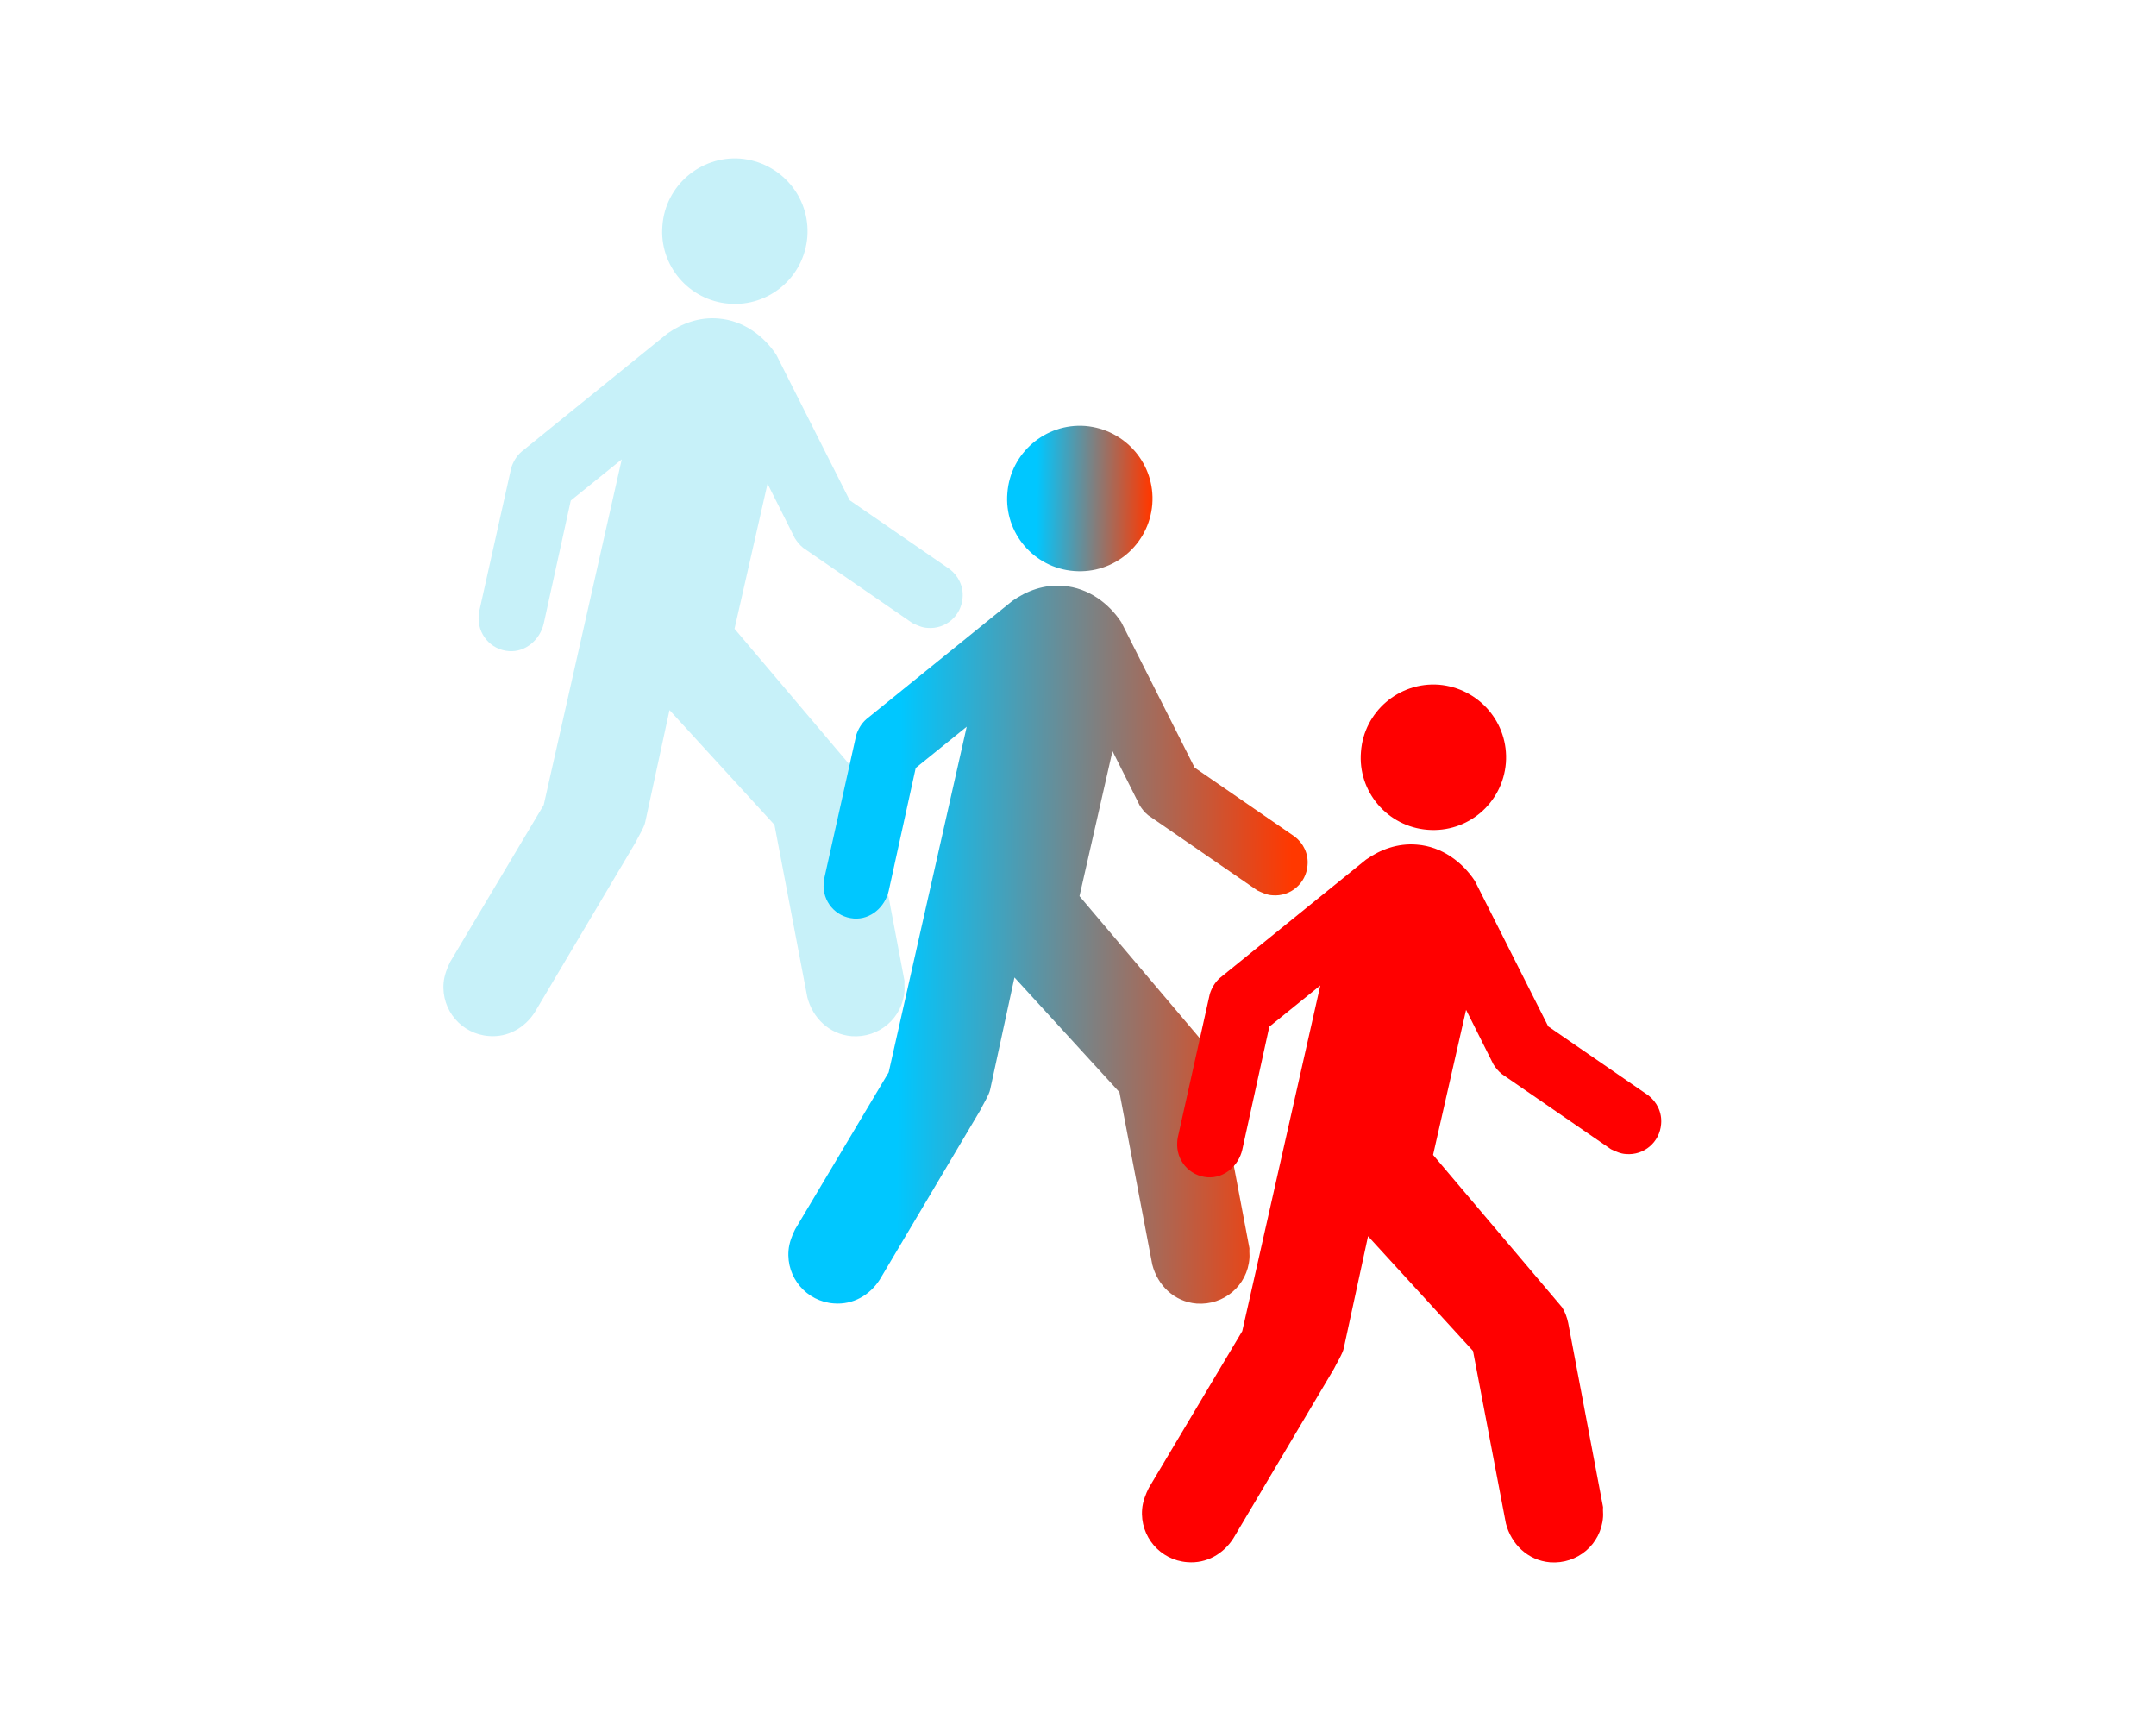
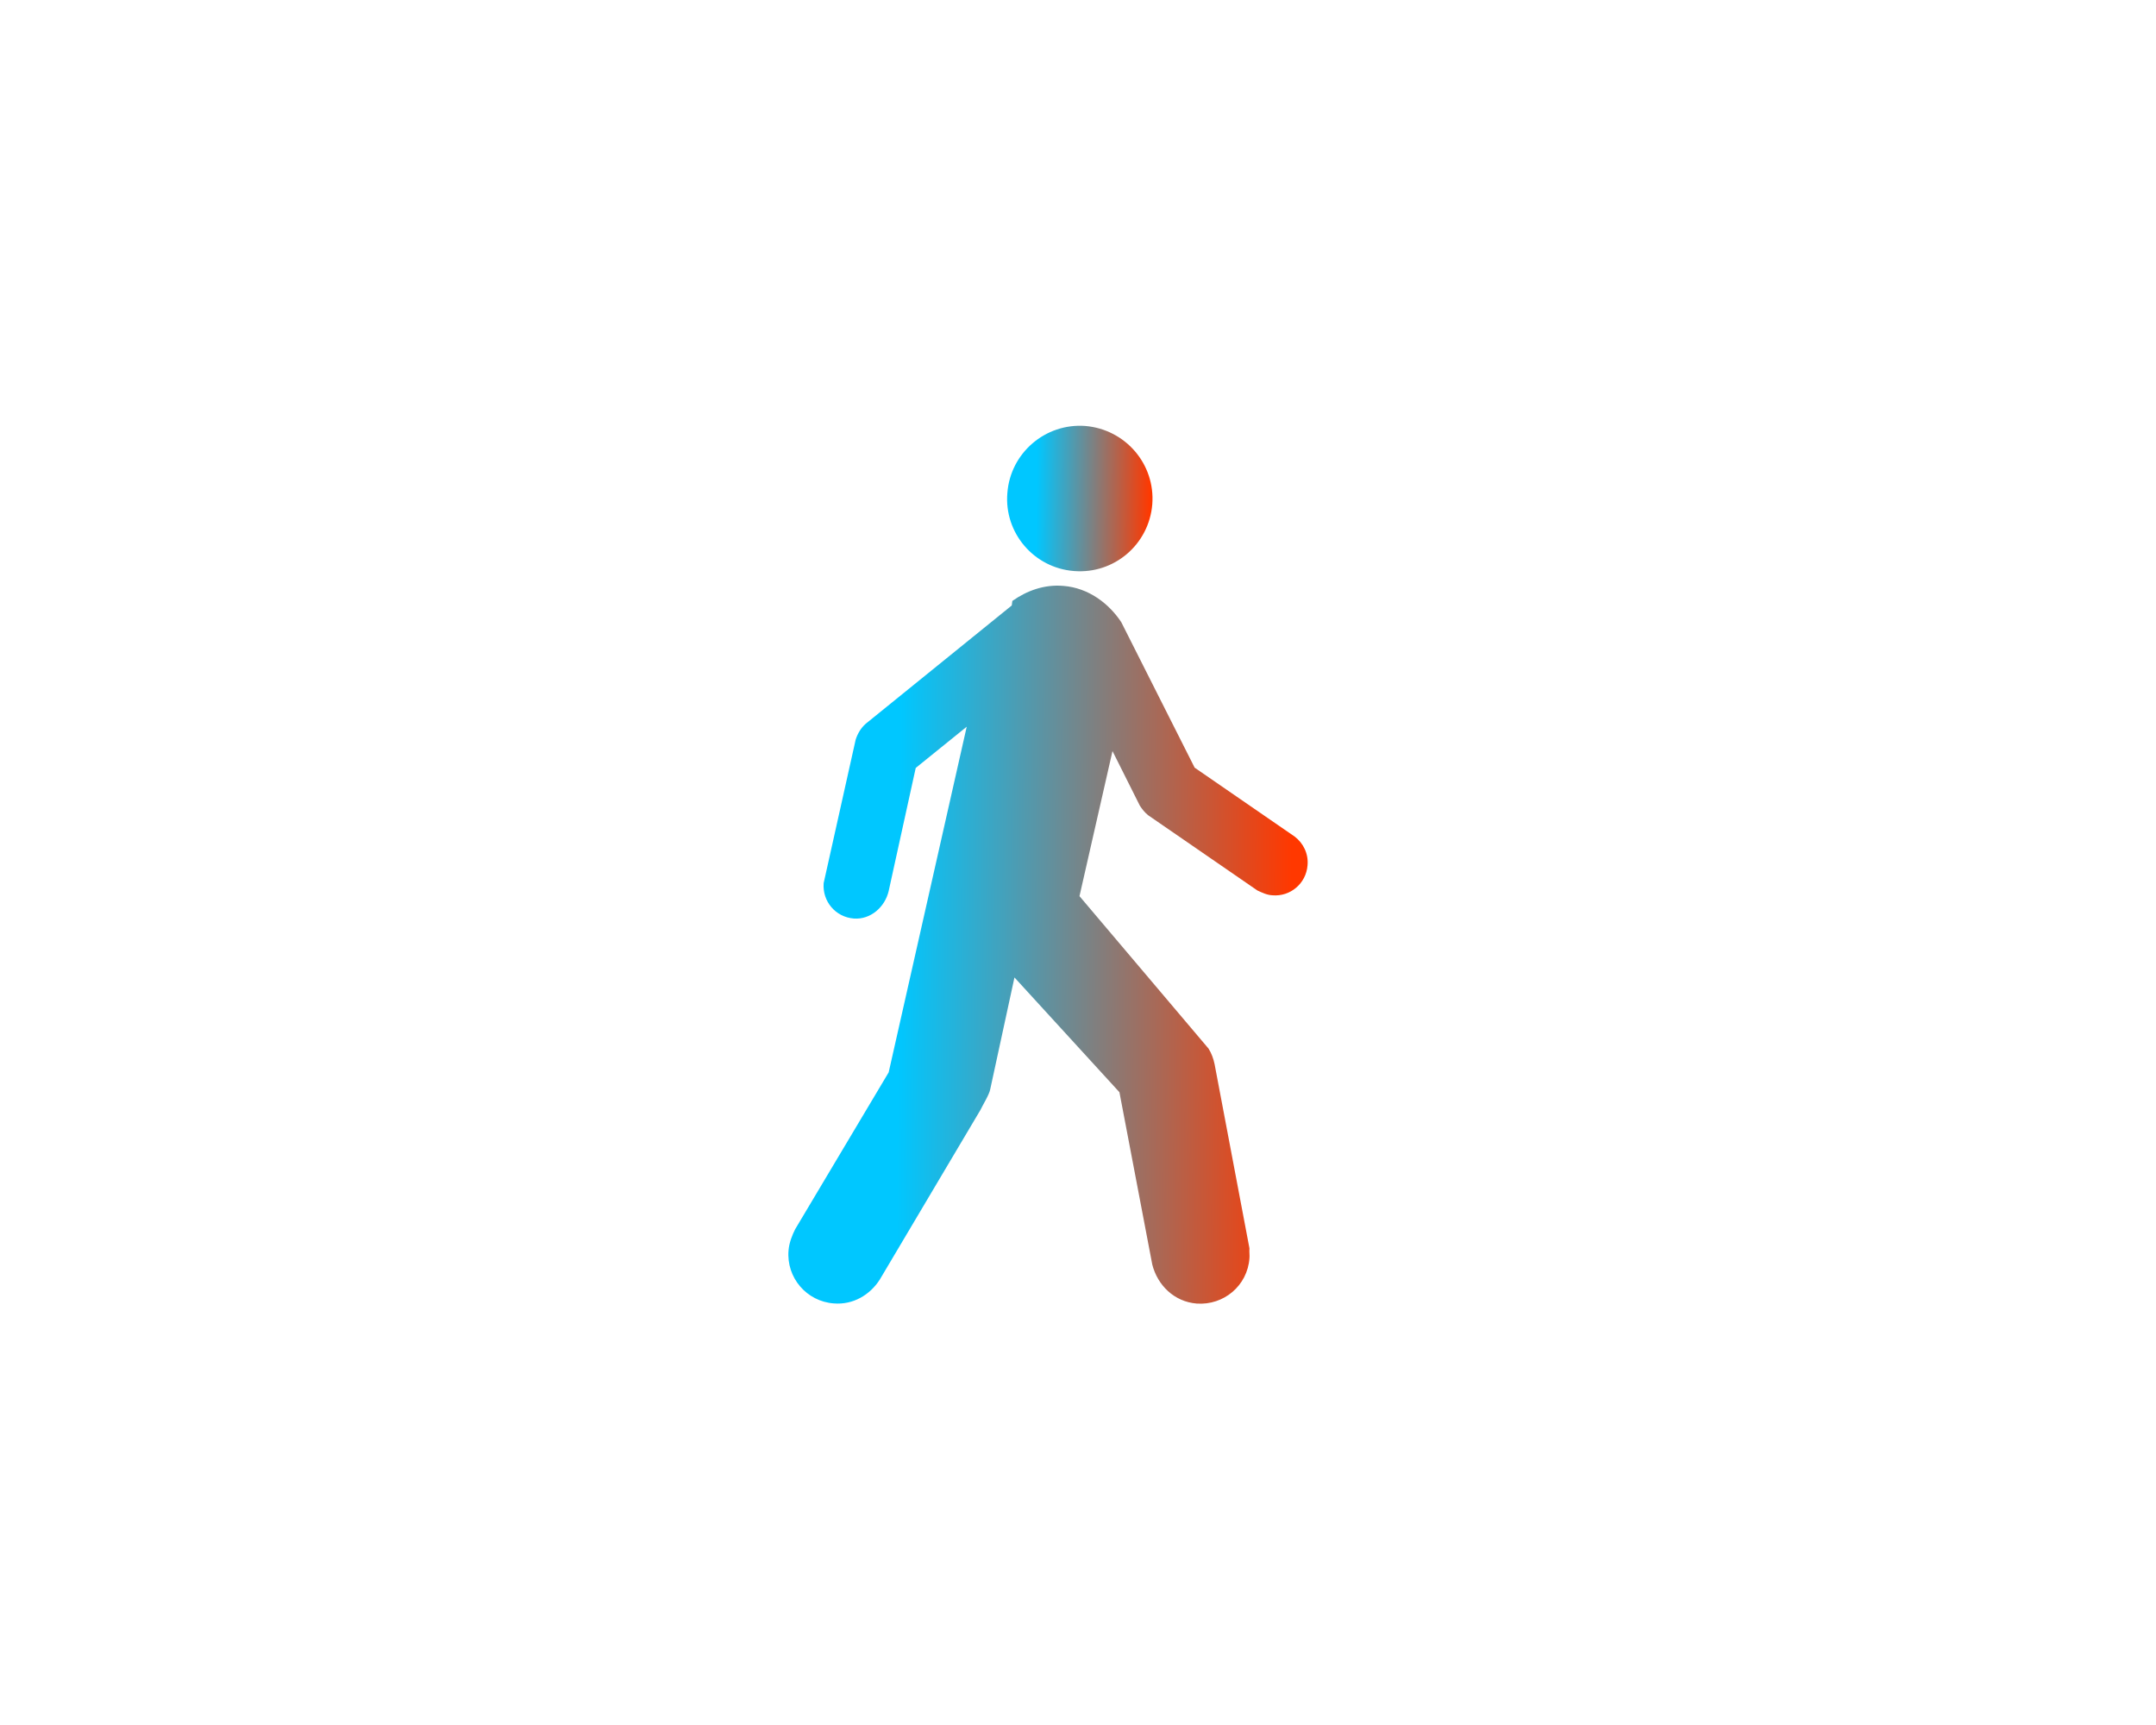
<svg xmlns="http://www.w3.org/2000/svg" width="250" height="200">
  <title>revert version</title>
  <defs>
    <linearGradient y1="0.16" x1="0.273" id="svg_8">
      <stop offset="0" stop-color="#00c7ff" />
      <stop offset="1" stop-color="#ff3800" />
    </linearGradient>
    <linearGradient y2="0.621" x2="0.965" y1="0.613" x1="0.215" id="svg_9">
      <stop offset="0" stop-color="#00c7ff" />
      <stop offset="1" stop-color="#ff3800" />
    </linearGradient>
  </defs>
  <g>
    <title>Layer 1</title>
    <g id="svg_1">
-       <path id="path4536" fill="#c7f1f9" fill-rule="nonzero" d="m84.531,35.206c4.664,0.378 8.705,-3.088 9.083,-7.736c0.361,-4.648 -3.104,-8.689 -7.769,-9.083c-4.615,-0.345 -8.688,3.121 -9.034,7.769c-0.394,4.615 3.071,8.689 7.72,9.05" />
-       <path id="path4538" fill="#c7f1f9" fill-rule="nonzero" d="m77.387,38.672c1.659,-1.166 3.679,-1.938 5.929,-1.741c2.891,0.23 5.256,2.02 6.701,4.205l8.508,16.868l11.612,7.998c0.985,0.756 1.609,1.988 1.478,3.334c-0.164,2.086 -1.987,3.647 -4.073,3.466c-0.641,-0.033 -1.166,-0.296 -1.741,-0.558l-12.663,-8.722c-0.394,-0.312 -0.706,-0.706 -0.969,-1.117l-3.17,-6.323l-3.827,16.819l14.963,17.672c0.345,0.542 0.575,1.183 0.706,1.823l4.04,21.336c-0.033,0.476 0.033,0.771 0,1.149c-0.23,3.187 -2.989,5.486 -6.126,5.256c-2.611,-0.213 -4.533,-2.135 -5.141,-4.517l-3.81,-19.988l-12.171,-13.304l-2.809,12.959c-0.098,0.608 -0.903,1.889 -1.133,2.398l-11.678,19.676c-1.15,1.791 -3.104,2.94 -5.322,2.76c-3.17,-0.23 -5.519,-2.99 -5.256,-6.143c0.066,-0.887 0.444,-1.823 0.772,-2.464l10.84,-18.182l9.05,-40.075l-5.913,4.779l-3.137,14.272c-0.427,1.84 -2.086,3.334 -4.041,3.187c-2.119,-0.165 -3.663,-1.988 -3.498,-4.106c0,-0.165 0.033,-0.329 0.066,-0.526l3.712,-16.638c0.23,-0.706 0.608,-1.347 1.166,-1.84l16.934,-13.714z" />
-     </g>
+       </g>
    <g id="svg_2">
      <path id="svg_3" fill="url(#svg_9)" fill-rule="nonzero" d="m124.531,66.206c4.664,0.378 8.705,-3.088 9.083,-7.736c0.361,-4.648 -3.104,-8.689 -7.769,-9.083c-4.615,-0.345 -8.688,3.121 -9.034,7.769c-0.394,4.615 3.071,8.689 7.72,9.05" />
-       <path id="svg_4" fill="url(#svg_9)" fill-rule="nonzero" d="m117.387,69.672c1.659,-1.166 3.679,-1.938 5.929,-1.741c2.891,0.23 5.256,2.02 6.701,4.205l8.508,16.868l11.612,7.998c0.985,0.756 1.609,1.988 1.478,3.334c-0.164,2.086 -1.987,3.647 -4.073,3.466c-0.641,-0.033 -1.166,-0.296 -1.741,-0.558l-12.663,-8.722c-0.394,-0.312 -0.706,-0.706 -0.969,-1.117l-3.17,-6.323l-3.827,16.819l14.963,17.672c0.345,0.542 0.575,1.183 0.706,1.823l4.04,21.336c-0.033,0.476 0.033,0.771 0,1.149c-0.23,3.187 -2.989,5.486 -6.126,5.256c-2.611,-0.213 -4.533,-2.135 -5.141,-4.517l-3.81,-19.988l-12.171,-13.304l-2.809,12.959c-0.098,0.608 -0.903,1.889 -1.133,2.398l-11.678,19.676c-1.15,1.791 -3.104,2.94 -5.322,2.76c-3.17,-0.23 -5.519,-2.99 -5.256,-6.143c0.066,-0.887 0.444,-1.823 0.772,-2.464l10.84,-18.182l9.05,-40.075l-5.913,4.779l-3.137,14.273c-0.427,1.84 -2.086,3.334 -4.041,3.187c-2.119,-0.165 -3.663,-1.988 -3.498,-4.106c0,-0.165 0.033,-0.329 0.066,-0.526l3.712,-16.638c0.23,-0.706 0.608,-1.347 1.166,-1.84l16.934,-13.714z" />
+       <path id="svg_4" fill="url(#svg_9)" fill-rule="nonzero" d="m117.387,69.672c1.659,-1.166 3.679,-1.938 5.929,-1.741c2.891,0.23 5.256,2.02 6.701,4.205l8.508,16.868l11.612,7.998c0.985,0.756 1.609,1.988 1.478,3.334c-0.164,2.086 -1.987,3.647 -4.073,3.466c-0.641,-0.033 -1.166,-0.296 -1.741,-0.558l-12.663,-8.722c-0.394,-0.312 -0.706,-0.706 -0.969,-1.117l-3.17,-6.323l-3.827,16.819l14.963,17.672c0.345,0.542 0.575,1.183 0.706,1.823l4.04,21.336c-0.033,0.476 0.033,0.771 0,1.149c-0.23,3.187 -2.989,5.486 -6.126,5.256c-2.611,-0.213 -4.533,-2.135 -5.141,-4.517l-3.81,-19.988l-12.171,-13.304l-2.809,12.959c-0.098,0.608 -0.903,1.889 -1.133,2.398l-11.678,19.676c-1.15,1.791 -3.104,2.94 -5.322,2.76c-3.17,-0.23 -5.519,-2.99 -5.256,-6.143c0.066,-0.887 0.444,-1.823 0.772,-2.464l10.84,-18.182l9.05,-40.075l-5.913,4.779l-3.137,14.273c-0.427,1.84 -2.086,3.334 -4.041,3.187c-2.119,-0.165 -3.663,-1.988 -3.498,-4.106l3.712,-16.638c0.23,-0.706 0.608,-1.347 1.166,-1.84l16.934,-13.714z" />
    </g>
    <g id="svg_5">
-       <path id="svg_6" fill="#ff0000" fill-rule="nonzero" d="m165.531,96.206c4.665,0.378 8.705,-3.088 9.083,-7.736c0.361,-4.648 -3.104,-8.689 -7.769,-9.083c-4.615,-0.345 -8.688,3.121 -9.033,7.769c-0.394,4.615 3.071,8.689 7.719,9.05" />
-       <path id="svg_7" fill="#ff0000" fill-rule="nonzero" d="m158.387,99.672c1.659,-1.166 3.679,-1.938 5.929,-1.741c2.891,0.23 5.256,2.02 6.701,4.205l8.508,16.868l11.612,7.998c0.985,0.756 1.609,1.988 1.478,3.334c-0.164,2.086 -1.987,3.647 -4.073,3.466c-0.641,-0.033 -1.166,-0.296 -1.741,-0.558l-12.663,-8.722c-0.394,-0.312 -0.706,-0.706 -0.969,-1.117l-3.17,-6.323l-3.827,16.819l14.962,17.672c0.345,0.542 0.575,1.183 0.707,1.823l4.04,21.336c-0.033,0.476 0.033,0.771 0,1.149c-0.23,3.187 -2.989,5.486 -6.126,5.256c-2.612,-0.213 -4.533,-2.135 -5.141,-4.517l-3.81,-19.988l-12.171,-13.304l-2.809,12.959c-0.098,0.608 -0.903,1.889 -1.133,2.398l-11.678,19.676c-1.149,1.791 -3.104,2.94 -5.321,2.76c-3.17,-0.23 -5.519,-2.99 -5.256,-6.143c0.066,-0.887 0.444,-1.823 0.772,-2.464l10.84,-18.182l9.05,-40.075l-5.913,4.779l-3.137,14.273c-0.427,1.84 -2.086,3.334 -4.04,3.187c-2.119,-0.165 -3.663,-1.988 -3.499,-4.106c0,-0.165 0.033,-0.329 0.066,-0.526l3.712,-16.638c0.23,-0.706 0.608,-1.347 1.166,-1.84l16.934,-13.714z" />
-     </g>
+       </g>
  </g>
</svg>